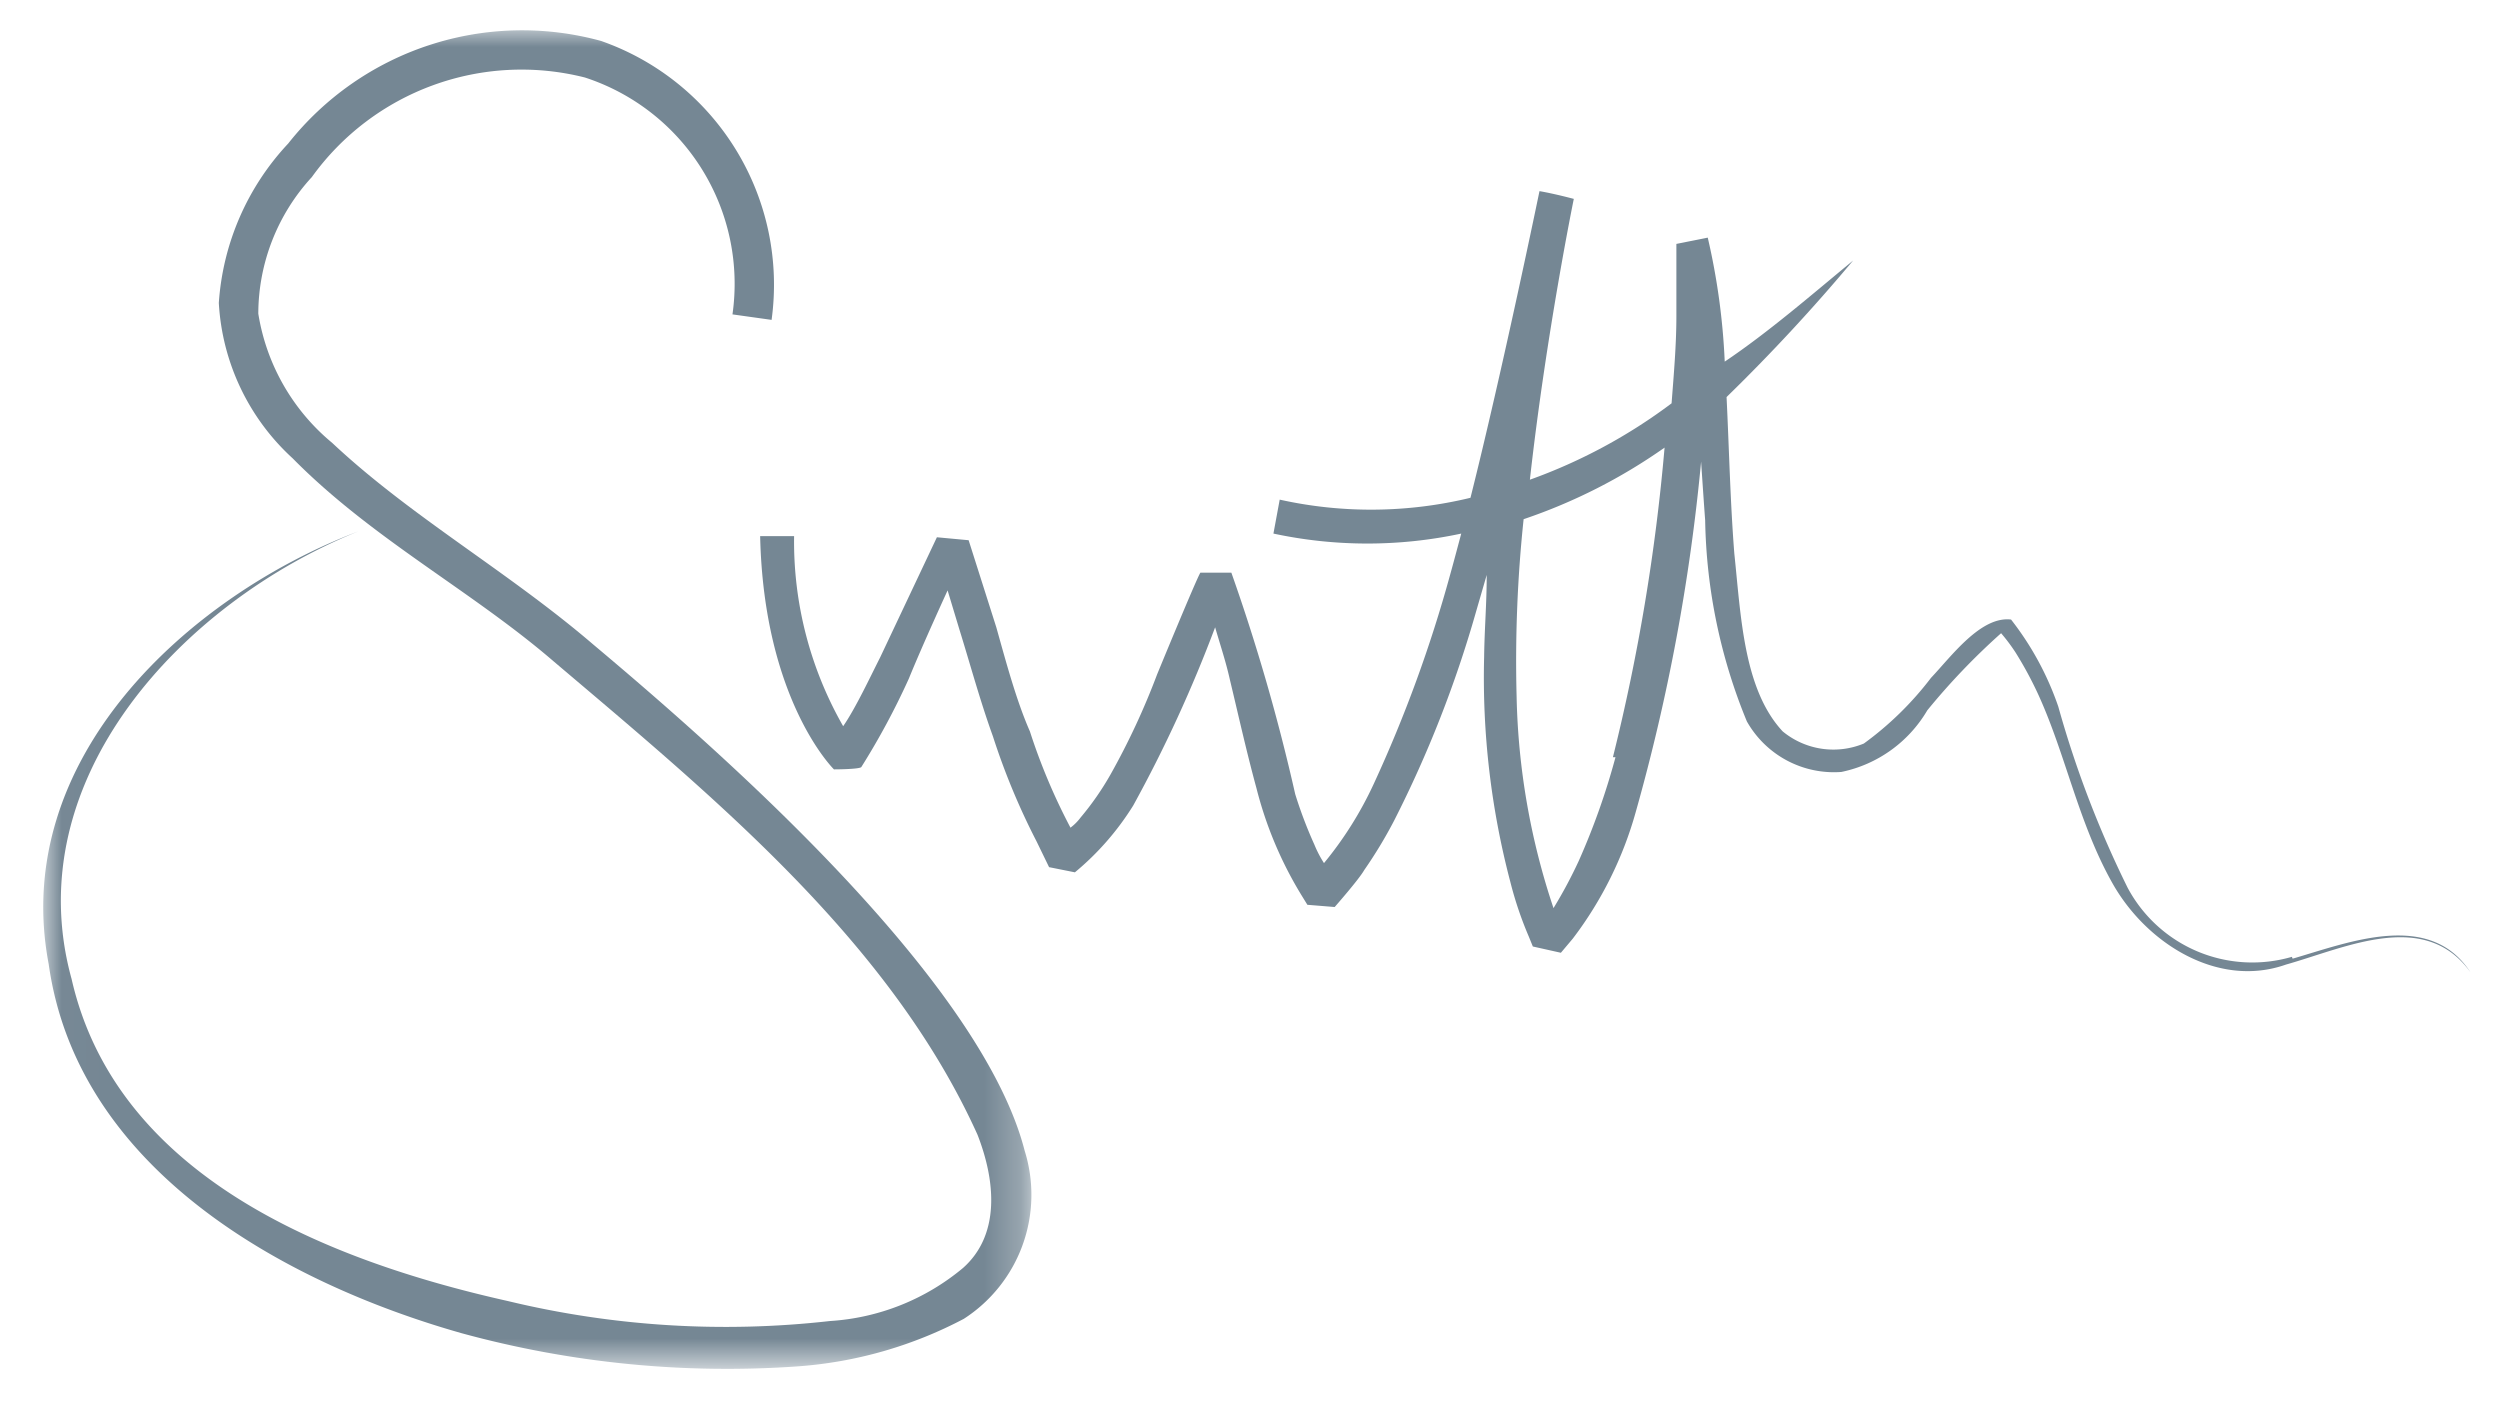
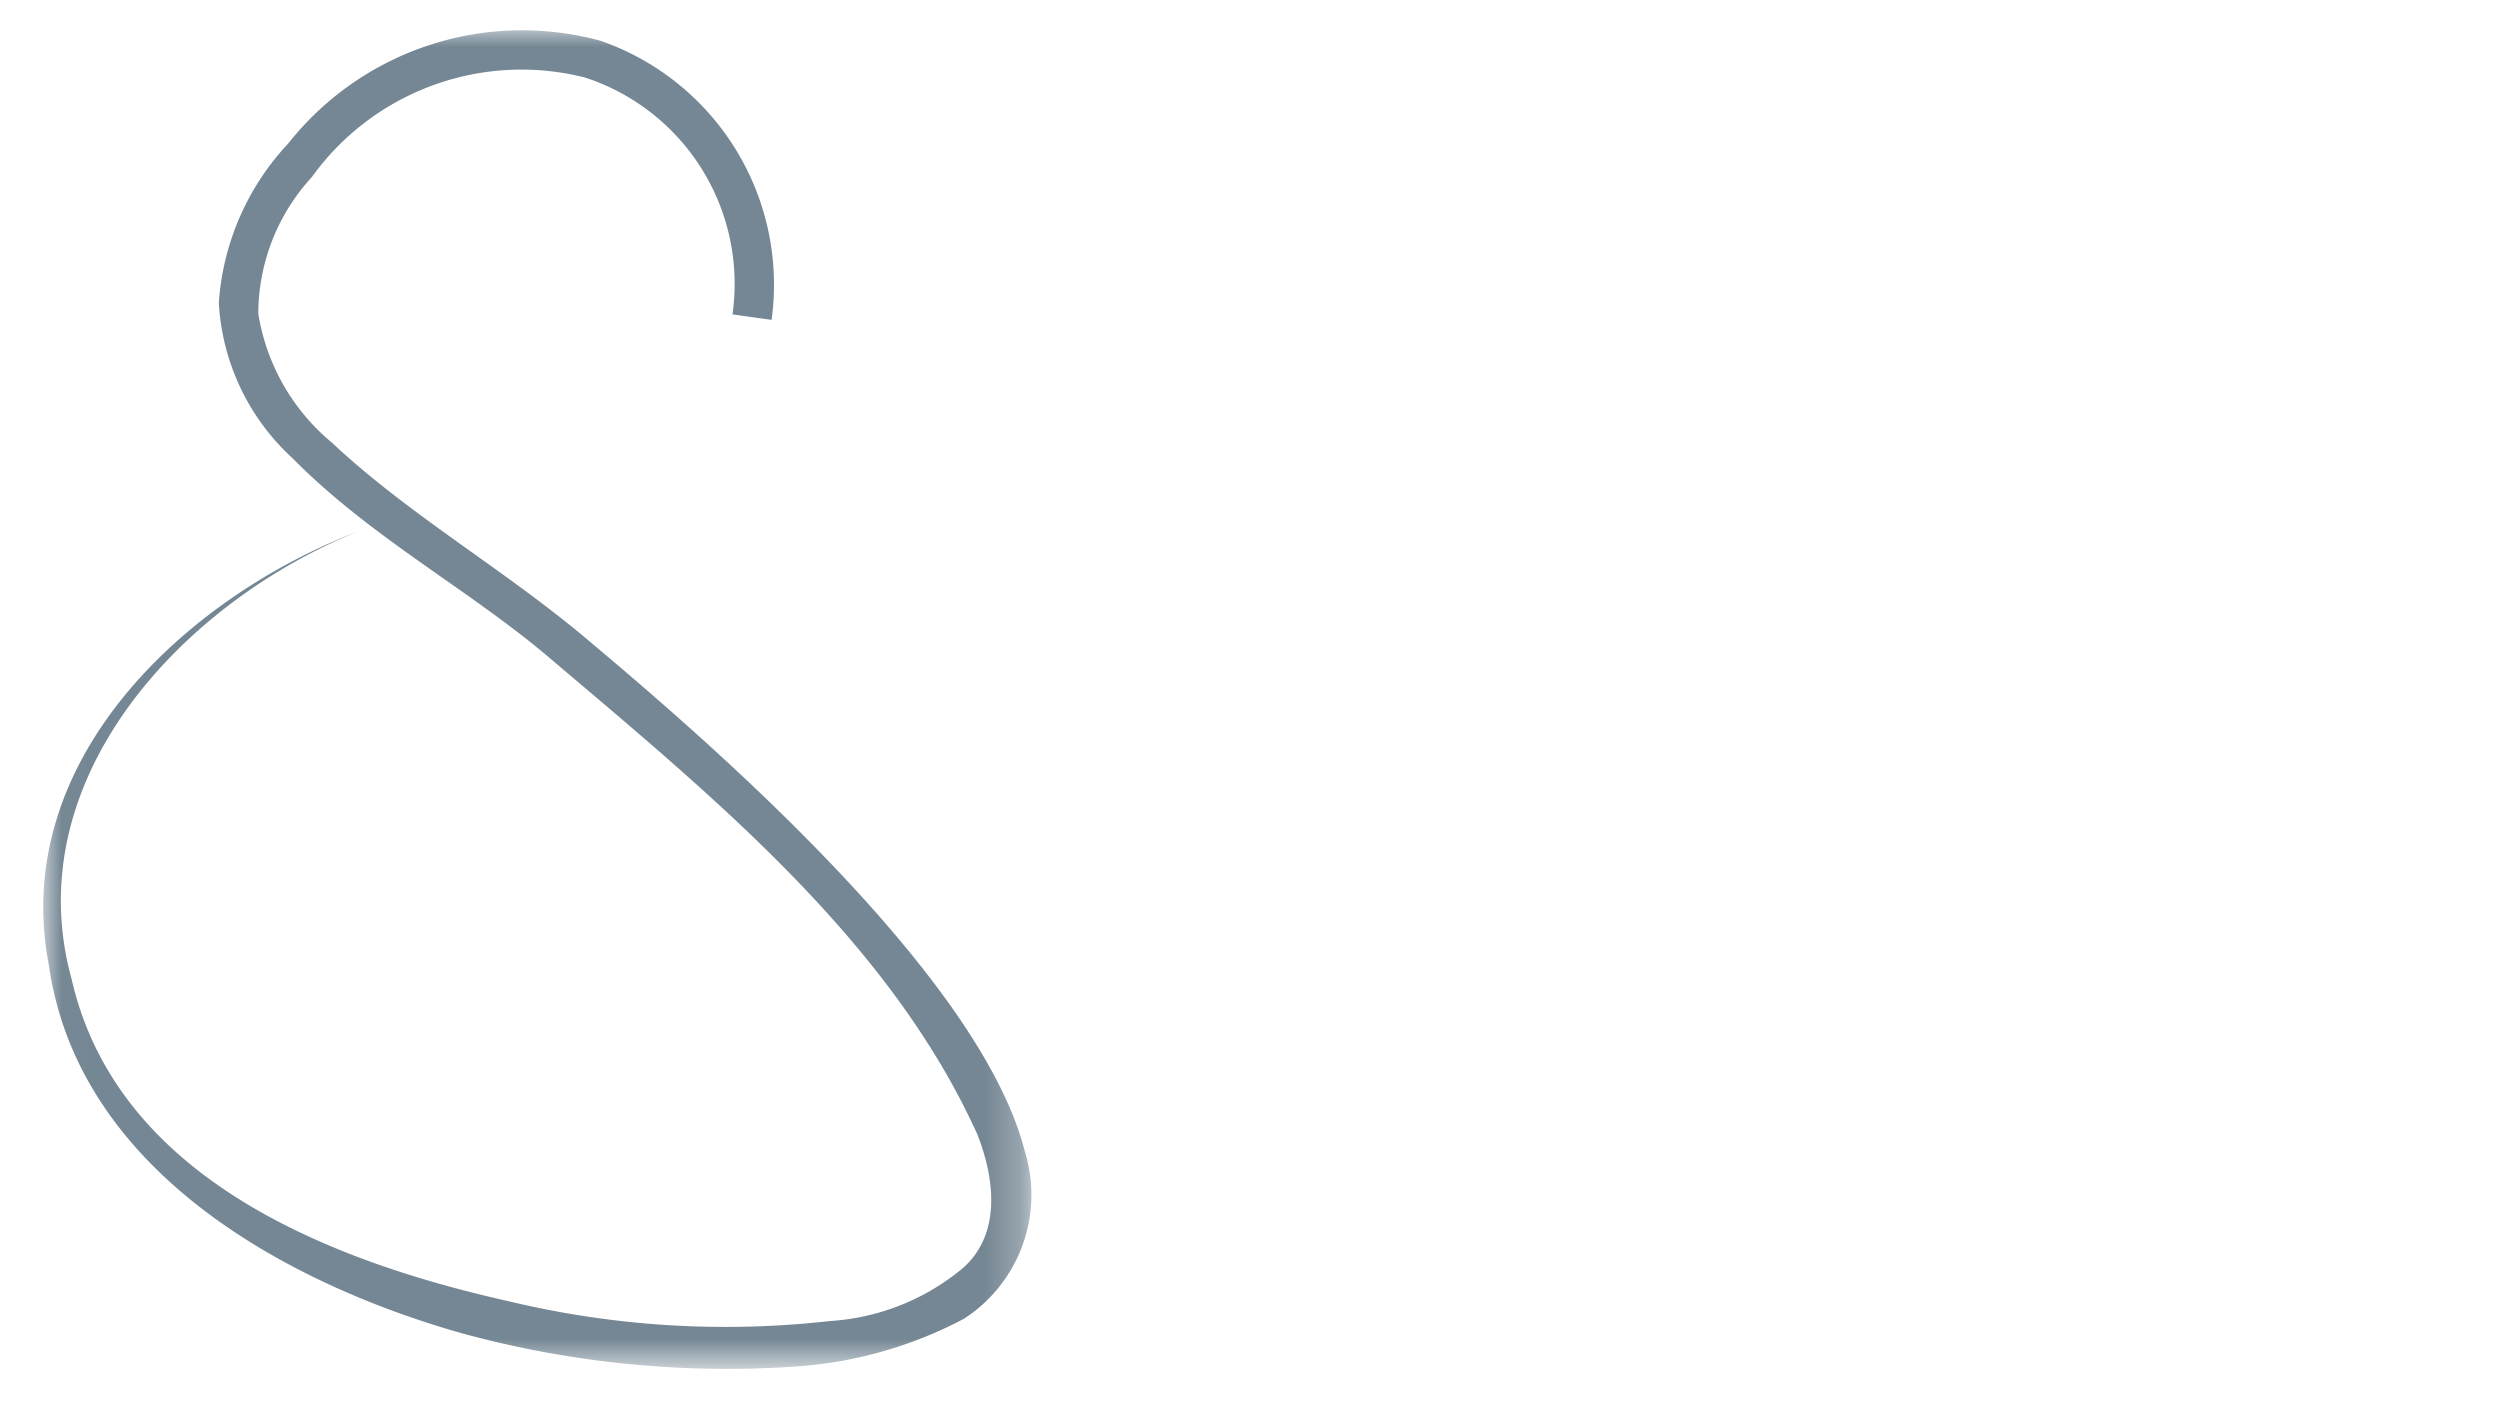
<svg xmlns="http://www.w3.org/2000/svg" id="Layer_1" data-name="Layer 1" viewBox="0 0 67.75 38">
  <defs>
    <style>.cls-1{fill:#fff;}.cls-2{mask:url(#mask);}.cls-3{fill:#758794;}</style>
    <mask id="mask" x="1.17" y="0.77" width="26.75" height="36.29" maskUnits="userSpaceOnUse">
      <g id="mask-2">
        <polygon id="path-1" class="cls-1" points="1.18 37.06 1.18 0.77 27.93 0.77 27.93 37.06 1.18 37.06" />
      </g>
    </mask>
  </defs>
  <title>Icon</title>
  <g id="Group-3">
    <g class="cls-2">
      <path id="Fill-1" class="cls-3" d="M20.91,8.67a7,7,0,0,0-4.62-7.56A8.08,8.08,0,0,0,7.81,3.89,7,7,0,0,0,5.93,8.21a6.17,6.17,0,0,0,2,4.21C10.08,14.6,12.77,16,15,17.92c4.4,3.73,9.13,7.61,11.49,12.83.5,1.28.61,2.72-.39,3.61a6.23,6.23,0,0,1-3.61,1.44,25.17,25.17,0,0,1-8.72-.54c-4.91-1.1-10.61-3.37-11.83-8.73-1.49-5.4,3-10.21,7.77-12.13C5.09,16.16.26,20.57,1.32,26.13c.78,5.55,6.36,8.63,11.19,10a27.25,27.25,0,0,0,9.09.9,11.38,11.38,0,0,0,4.52-1.29,4,4,0,0,0,1.65-4.55c-1.21-4.72-8.45-11-11.7-13.73C13.76,15.48,11.13,14,9,12a5.71,5.71,0,0,1-2-3.5A5.48,5.48,0,0,1,8.45,4.8a7,7,0,0,1,7.4-2.7,5.88,5.88,0,0,1,4,6.42l1.07.15" />
    </g>
  </g>
-   <path id="Fill-4" class="cls-3" d="M62.11,25.93a3.83,3.83,0,0,1-4.45-1.87,28.15,28.15,0,0,1-1.88-4.91,8.08,8.08,0,0,0-1.28-2.36c-.82-.1-1.62,1-2.17,1.58a8.75,8.75,0,0,1-1.82,1.78,2.16,2.16,0,0,1-2.2-.33C47.25,18.68,47.18,16.7,47,15c-.11-1.4-.14-2.81-.21-4.24a49.75,49.75,0,0,0,3.43-3.7C49.08,8,47.93,9,46.74,9.8v0a18.3,18.3,0,0,0-.46-3.36l-.85.17v.66c0,.43,0,.86,0,1.3,0,.78-.07,1.57-.13,2.36A14.58,14.58,0,0,1,41.46,13c.44-3.95,1.19-7.61,1.19-7.61s-.52-.14-.93-.21c0,0-1,4.85-1.87,8.31a11.42,11.42,0,0,1-5.17.05l-.17.92a12.13,12.13,0,0,0,5.09,0c-.11.41-.21.79-.3,1.11a36.5,36.5,0,0,1-2.07,5.67,9.9,9.9,0,0,1-1.35,2.15,3.05,3.05,0,0,1-.26-.5,11.76,11.76,0,0,1-.52-1.37,53.13,53.13,0,0,0-1.73-6h-.84c-.1.15-1.17,2.75-1.17,2.75a19.75,19.75,0,0,1-1.26,2.71,7.73,7.73,0,0,1-.82,1.18,1.34,1.34,0,0,1-.27.27,16.34,16.34,0,0,1-1.1-2.61C27.55,19,27.28,18,27,17l-.75-2.36-.86-.08-1.54,3.26c-.24.47-.66,1.37-1,1.86a10.08,10.08,0,0,1-1.33-5.15H20.6c.1,4.46,2,6.32,2,6.32s.66,0,.74-.06a19.94,19.94,0,0,0,1.29-2.4C25,17.48,25.68,16,25.68,16L26,17.06c.31,1,.56,1.93.91,2.9a18.74,18.74,0,0,0,1.18,2.84l.34.7.7.14a7.48,7.48,0,0,0,1.58-1.81A36.86,36.86,0,0,0,32.93,17c.16.55.29.93.4,1.42.24,1,.45,1.95.72,2.94a10.47,10.47,0,0,0,1.22,2.9l.16.26.74.06s.66-.75.8-1a12.23,12.23,0,0,0,.81-1.34A31.44,31.44,0,0,0,40,16.58l.29-1c0,.77-.06,1.45-.07,2.22a21.76,21.76,0,0,0,.71,6.1,9.91,9.91,0,0,0,.5,1.48l.11.27.76.17.32-.38A10.17,10.17,0,0,0,44.33,22a53.21,53.21,0,0,0,1.77-9.49s.07,1.06.11,1.59a14.93,14.93,0,0,0,1.13,5.45,2.71,2.71,0,0,0,2.56,1.37,3.53,3.53,0,0,0,2.33-1.67,18.26,18.26,0,0,1,2-2.09,5,5,0,0,1,.39.52,10.12,10.12,0,0,1,.63,1.17c.74,1.63,1.08,3.46,2,5.09s2.86,2.85,4.7,2.2c1.63-.46,3.77-1.51,5,.21-1.1-1.69-3.27-.82-4.82-.37M43.78,20.52a19.13,19.13,0,0,1-1,2.82,12.6,12.6,0,0,1-.68,1.27,19.23,19.23,0,0,1-1-5.74,36.68,36.68,0,0,1,.19-4.8,14.94,14.94,0,0,0,3.82-1.94,53.82,53.82,0,0,1-1.4,8.39" />
</svg>